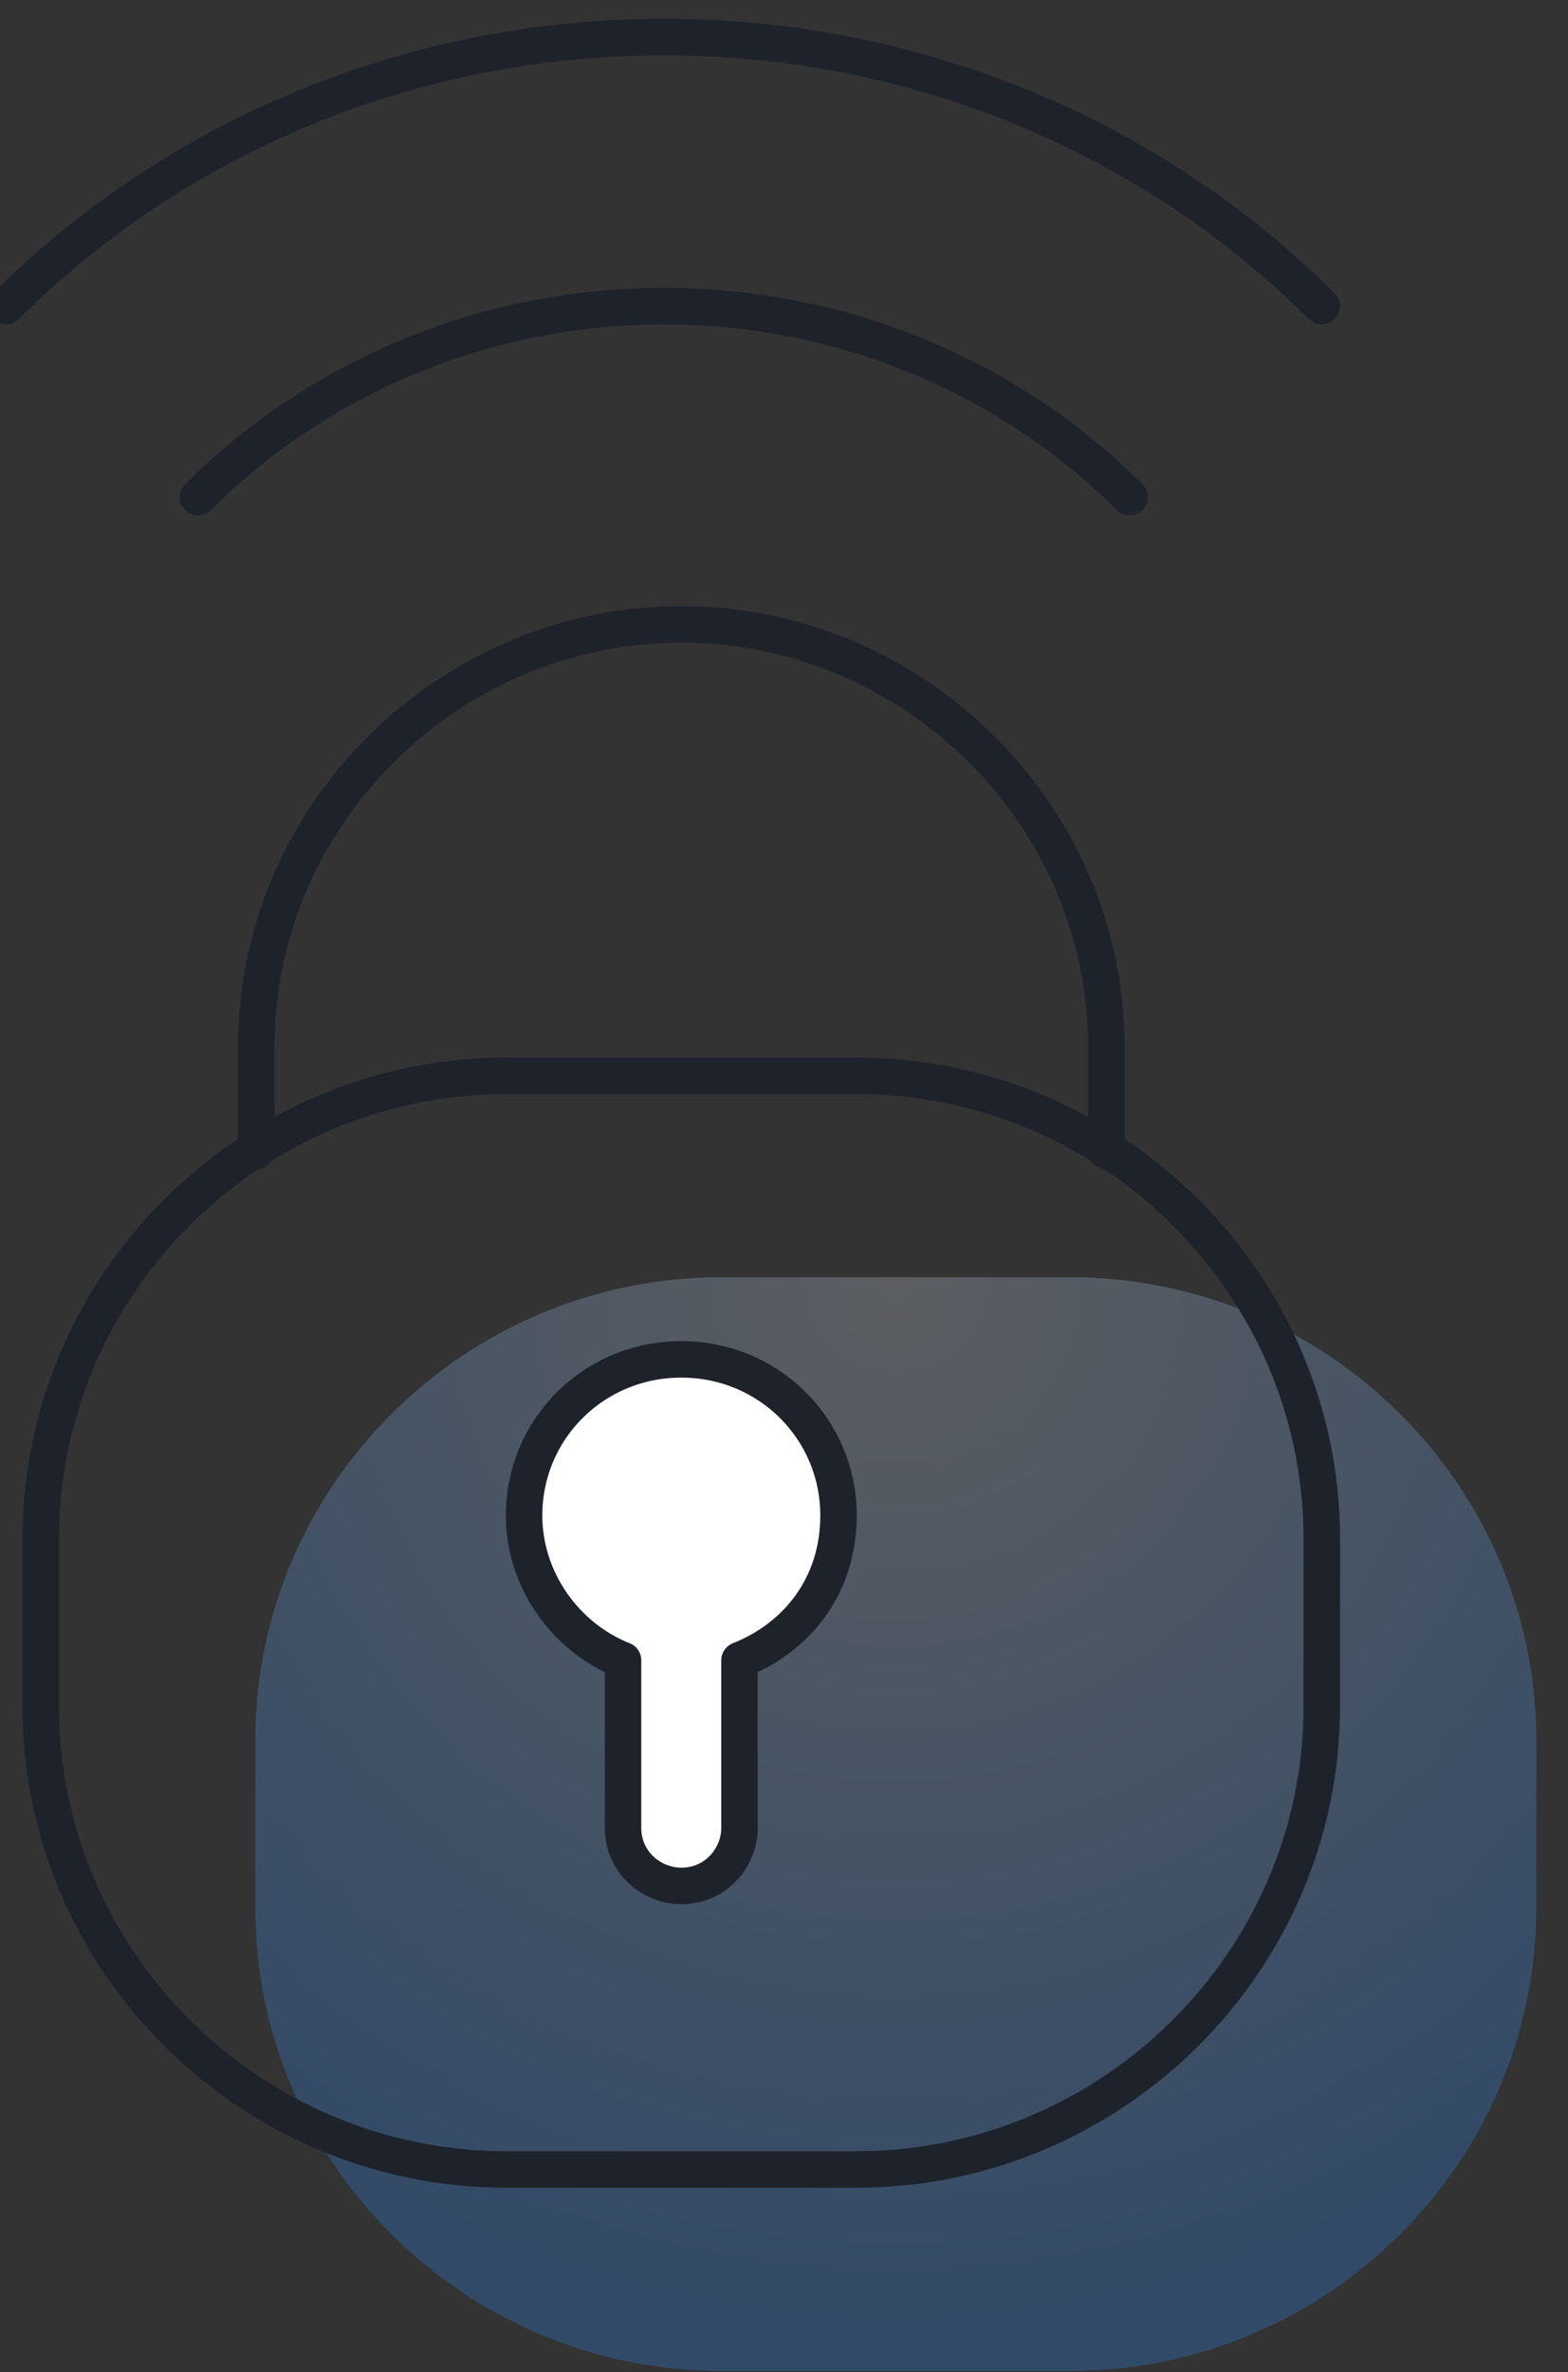
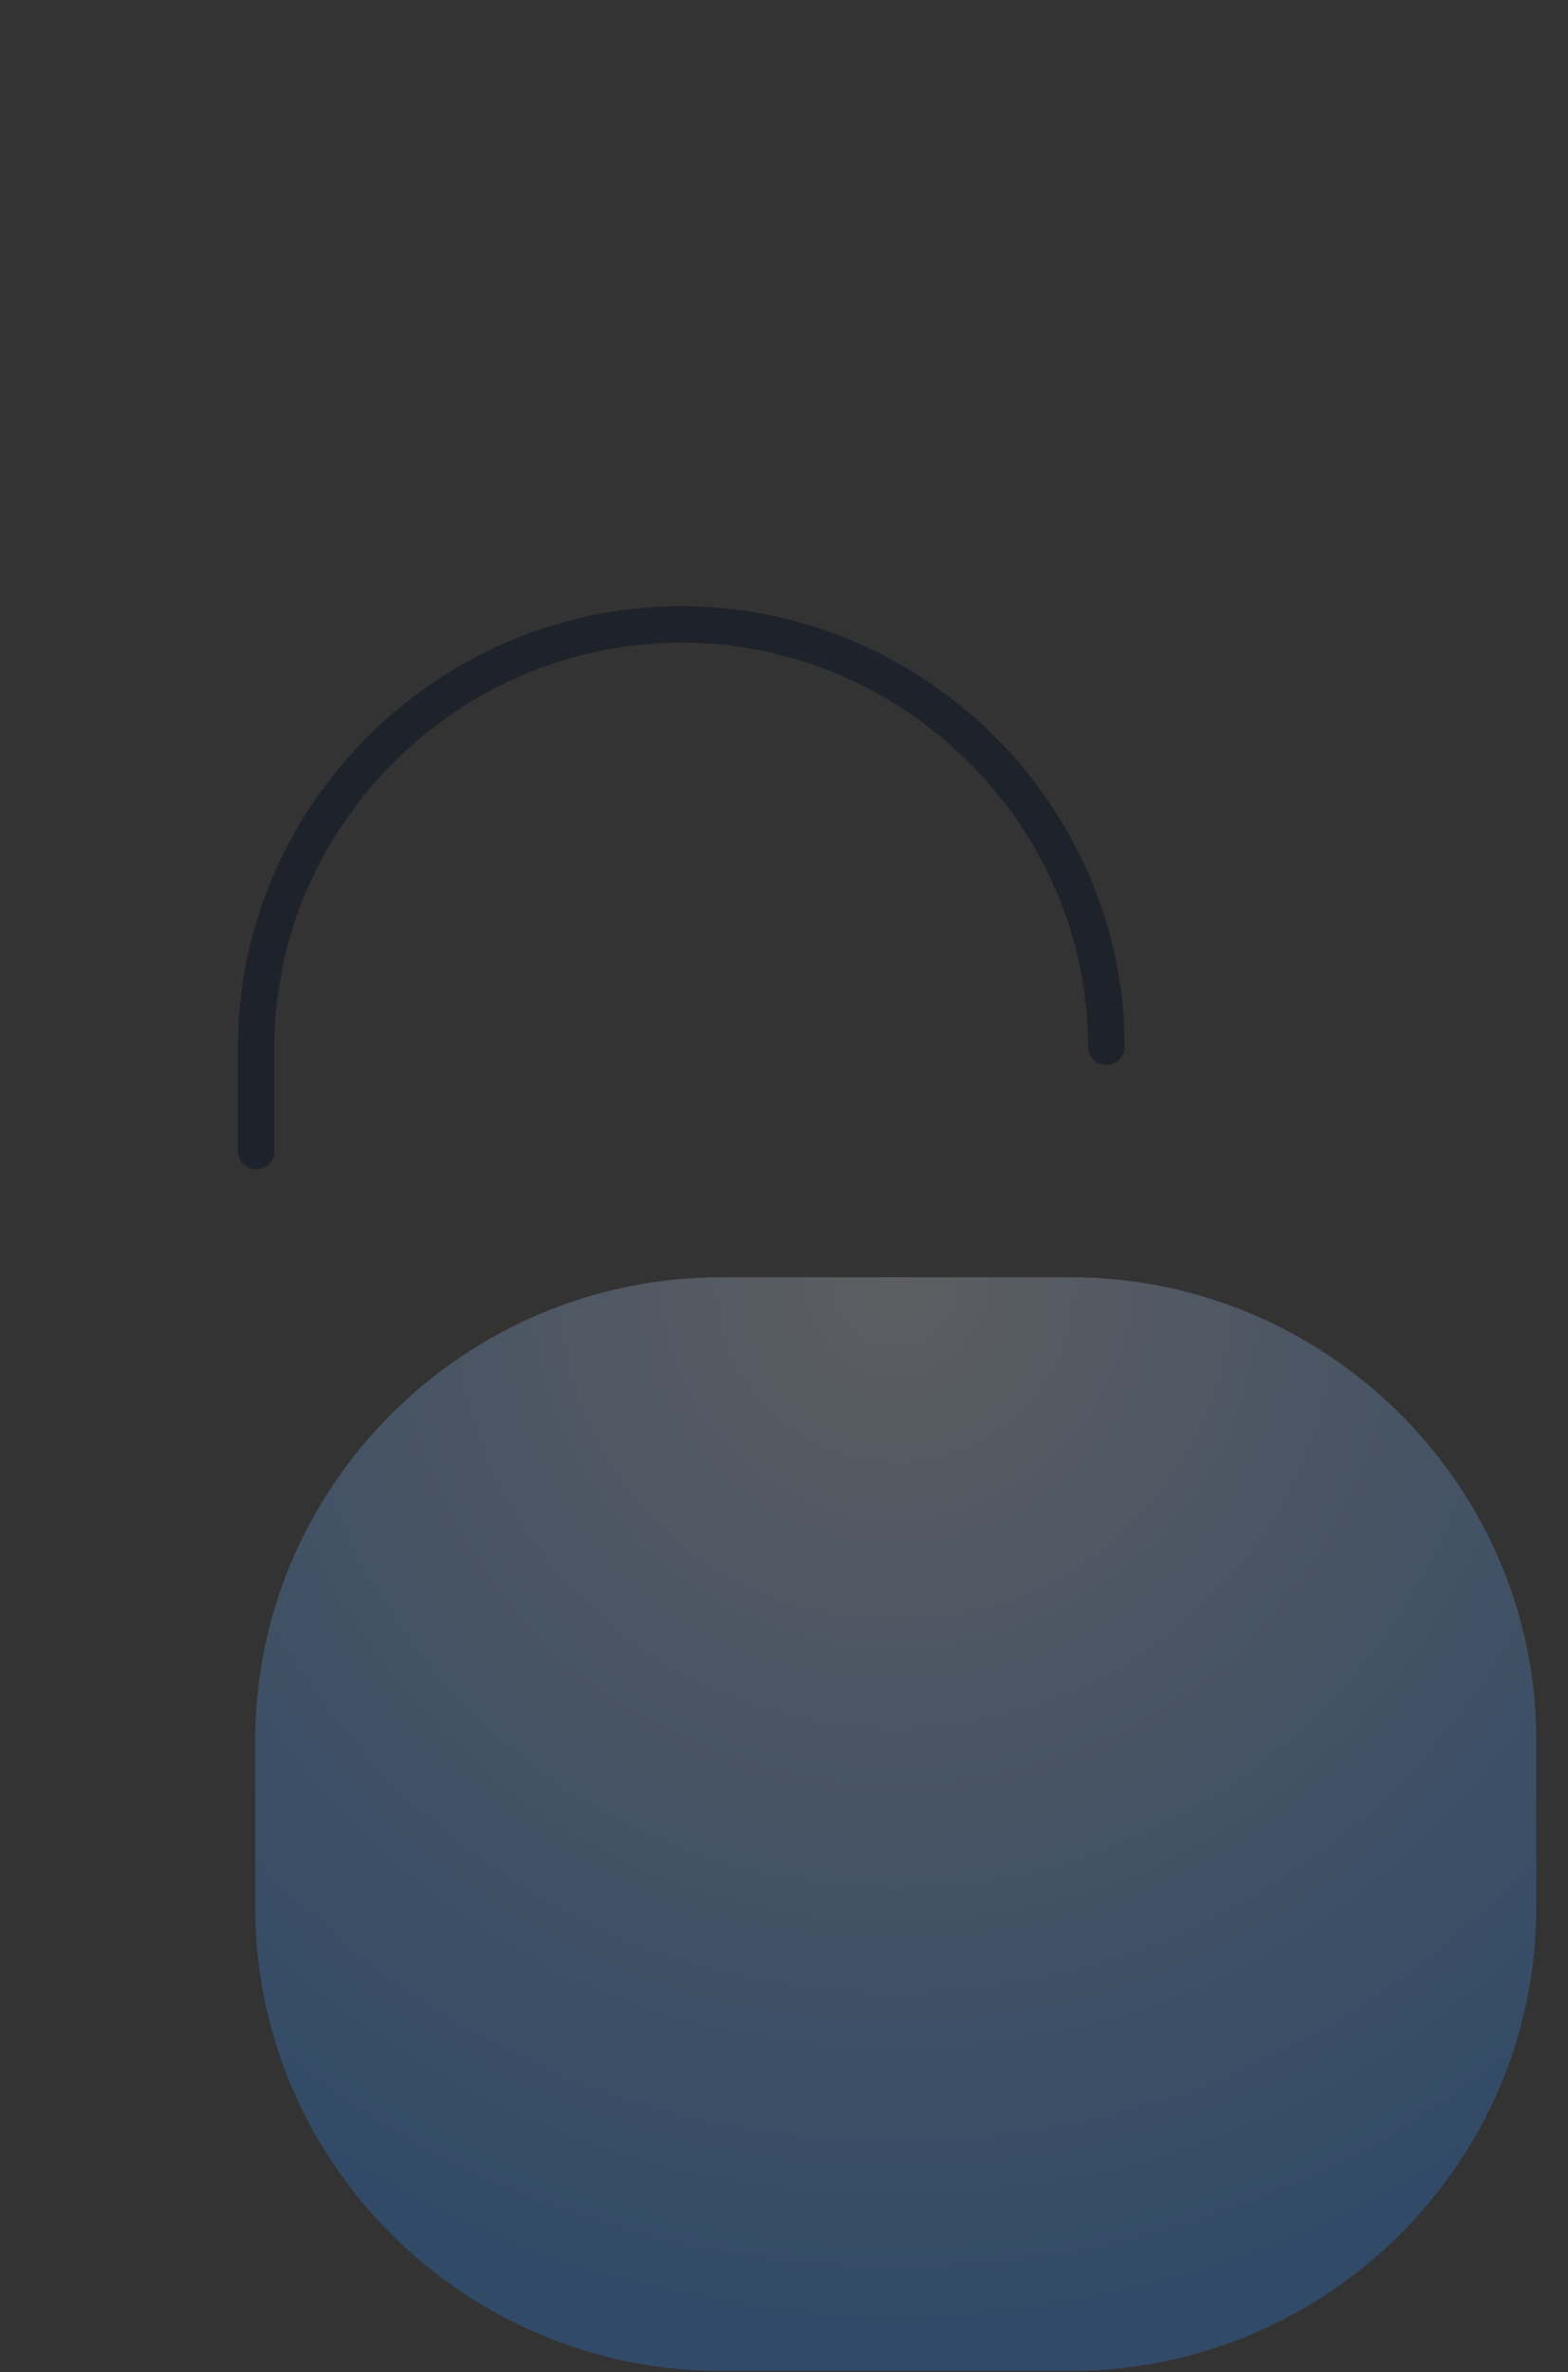
<svg xmlns="http://www.w3.org/2000/svg" width="43" height="65">
  <rect width="100%" height="100%" fill="#333333" stroke="none" />
  <defs>
    <radialGradient id="a" cx="50%" cy="0%" r="100%" fx="50%" fy="0%" gradientTransform="matrix(0 1 -.853 0 .5 -.5)">
      <stop offset="0%" stop-color="#BBC1CC" />
      <stop offset="100%" stop-color="#2A7DE1" />
    </radialGradient>
  </defs>
  <g fill="none" fill-rule="evenodd">
    <path fill="url(#a)" d="M42.13 51.285c0 6.977-5.748 12.686-12.774 12.686h-9.581C12.749 63.97 7 58.262 7 51.285v-4.599C7 39.709 12.749 34 19.775 34h9.58c7.027 0 12.776 5.709 12.776 12.686v4.599z" opacity=".3" transform="translate(0 1)" />
-     <path stroke="#1E222A" stroke-linecap="round" stroke-linejoin="round" d="M7.026 31.54v-2.854c0-6.343 5.27-11.576 11.657-11.576h0c6.387 0 11.657 5.233 11.657 11.576v2.855" />
-     <path fill="#FFF" stroke="#1E222A" stroke-linecap="round" stroke-linejoin="round" d="M22.995 41.53c0-2.378-1.917-4.28-4.312-4.28-2.395 0-4.311 1.902-4.311 4.28 0 1.745 1.117 3.33 2.714 3.965v4.599c0 .951.799 1.586 1.597 1.586.958 0 1.597-.793 1.597-1.586v-4.599c1.597-.634 2.715-2.061 2.715-3.964z" />
-     <path stroke="#1E222A" stroke-linecap="round" stroke-linejoin="round" d="M36.248 46.764c0 6.977-5.748 12.686-12.774 12.686h-9.581c-7.027 0-12.775-5.709-12.775-12.686v-4.599c0-6.977 5.748-12.686 12.775-12.686h9.58c7.027 0 12.775 5.709 12.775 12.686v4.599zm-5.269-33.142c-7.026-6.978-18.524-6.978-25.55 0m30.819-5.233c-9.9-9.832-26.188-9.832-36.088 0" />
+     <path stroke="#1E222A" stroke-linecap="round" stroke-linejoin="round" d="M7.026 31.54v-2.854c0-6.343 5.27-11.576 11.657-11.576h0c6.387 0 11.657 5.233 11.657 11.576" />
  </g>
</svg>